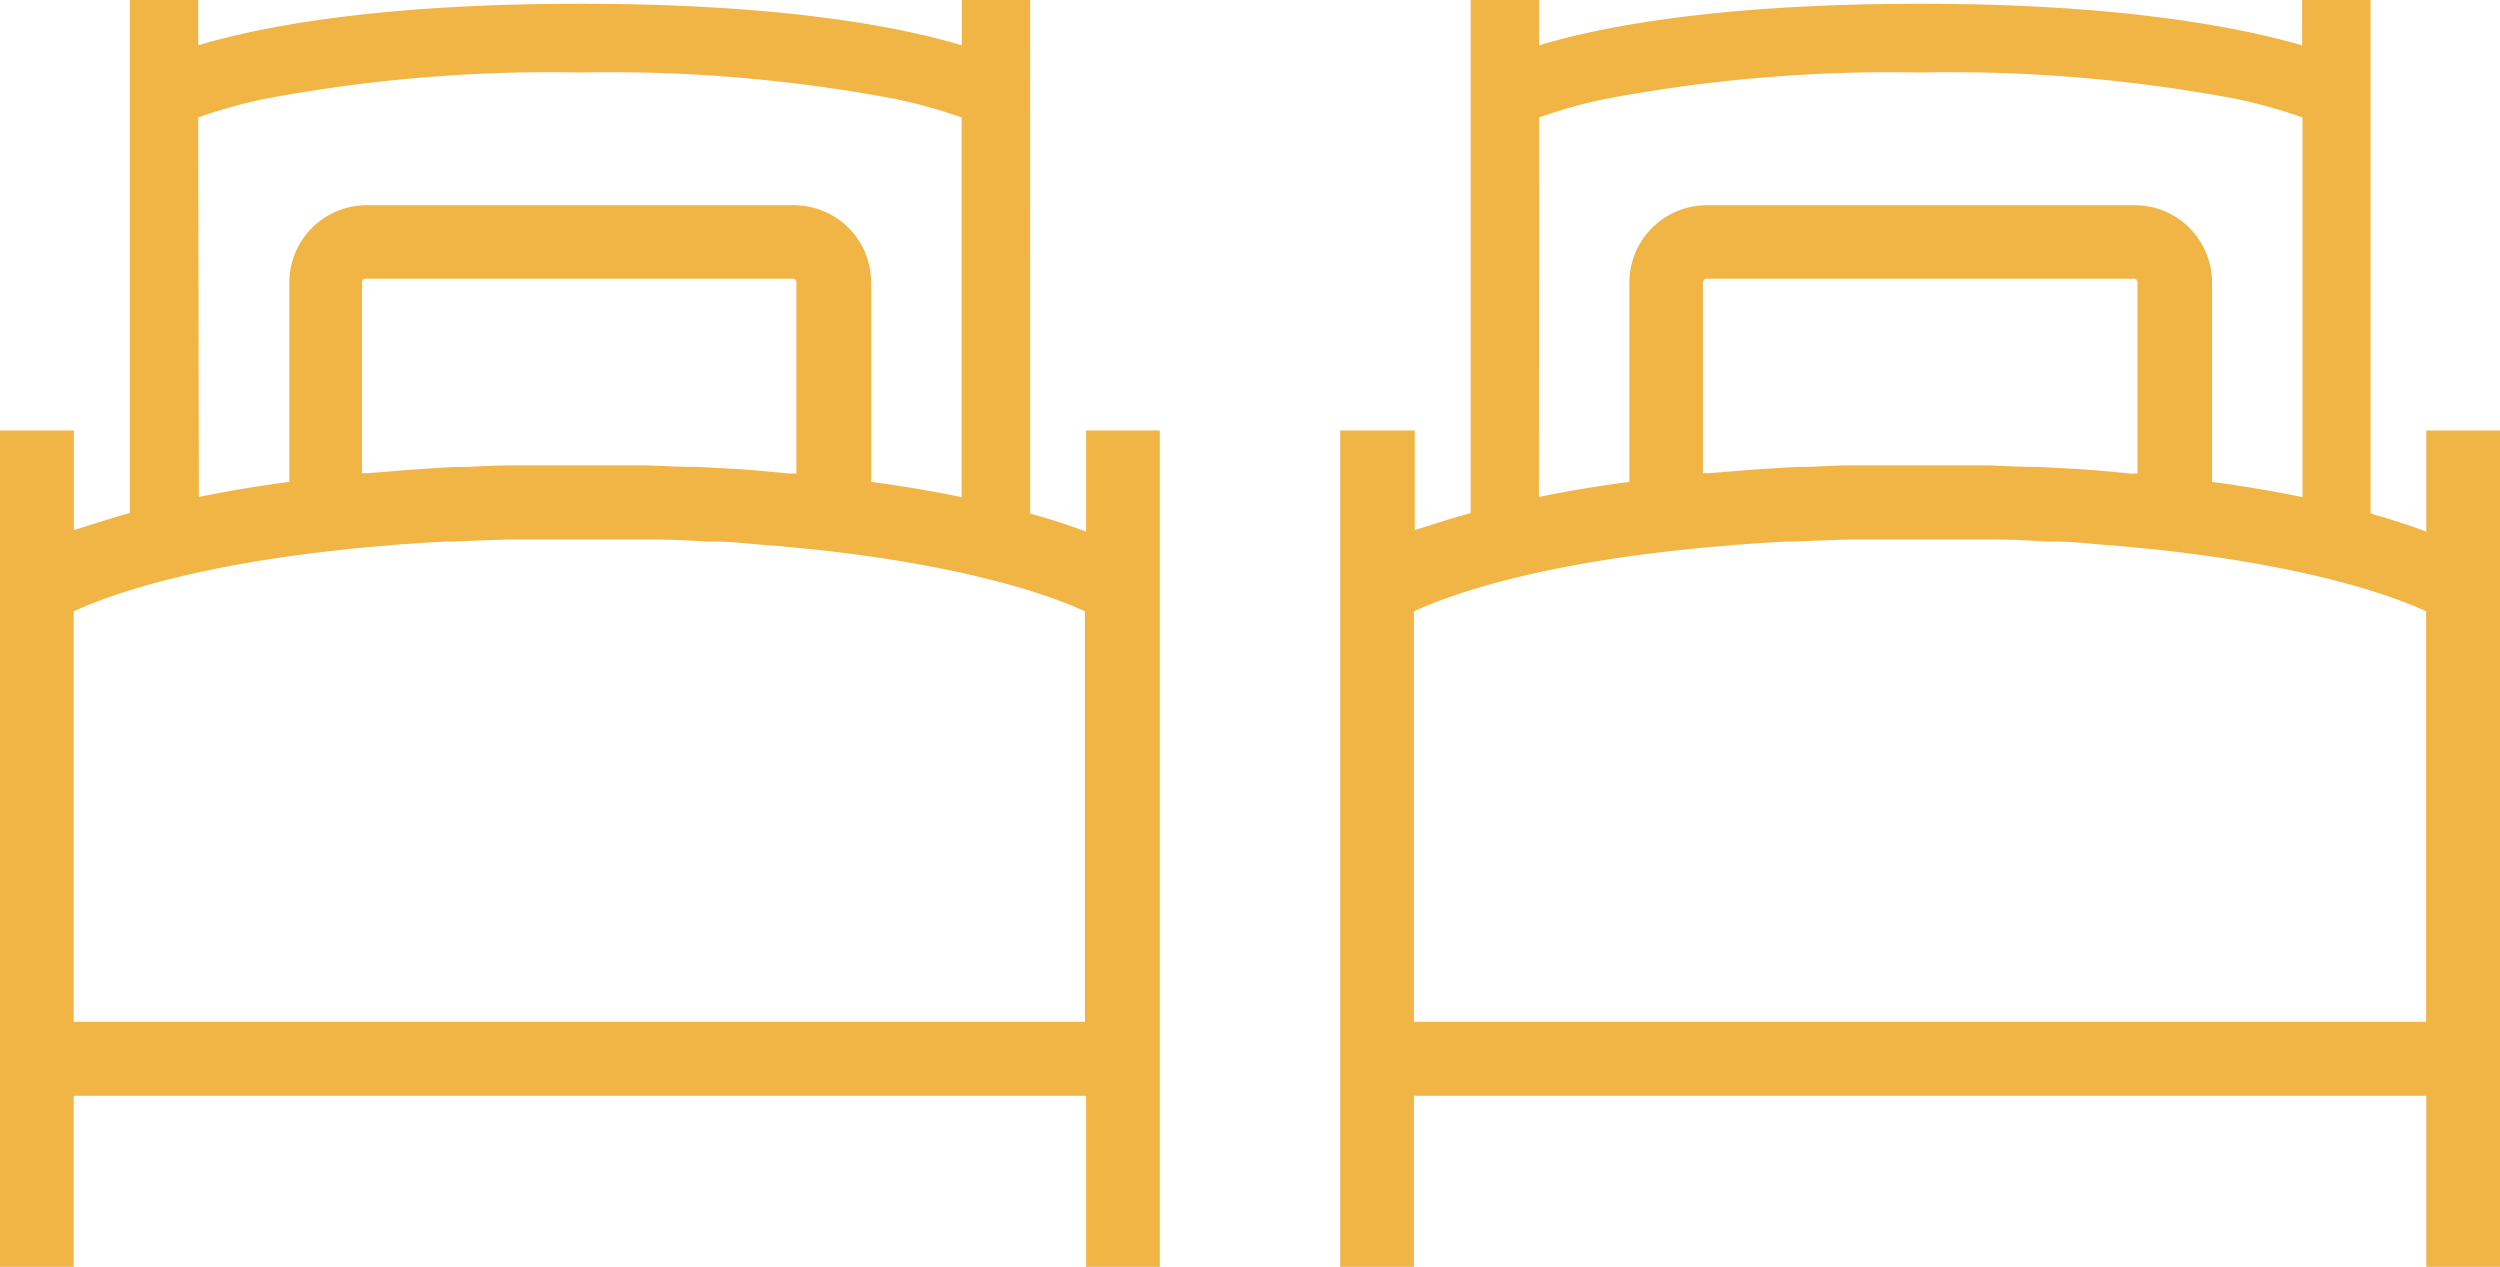
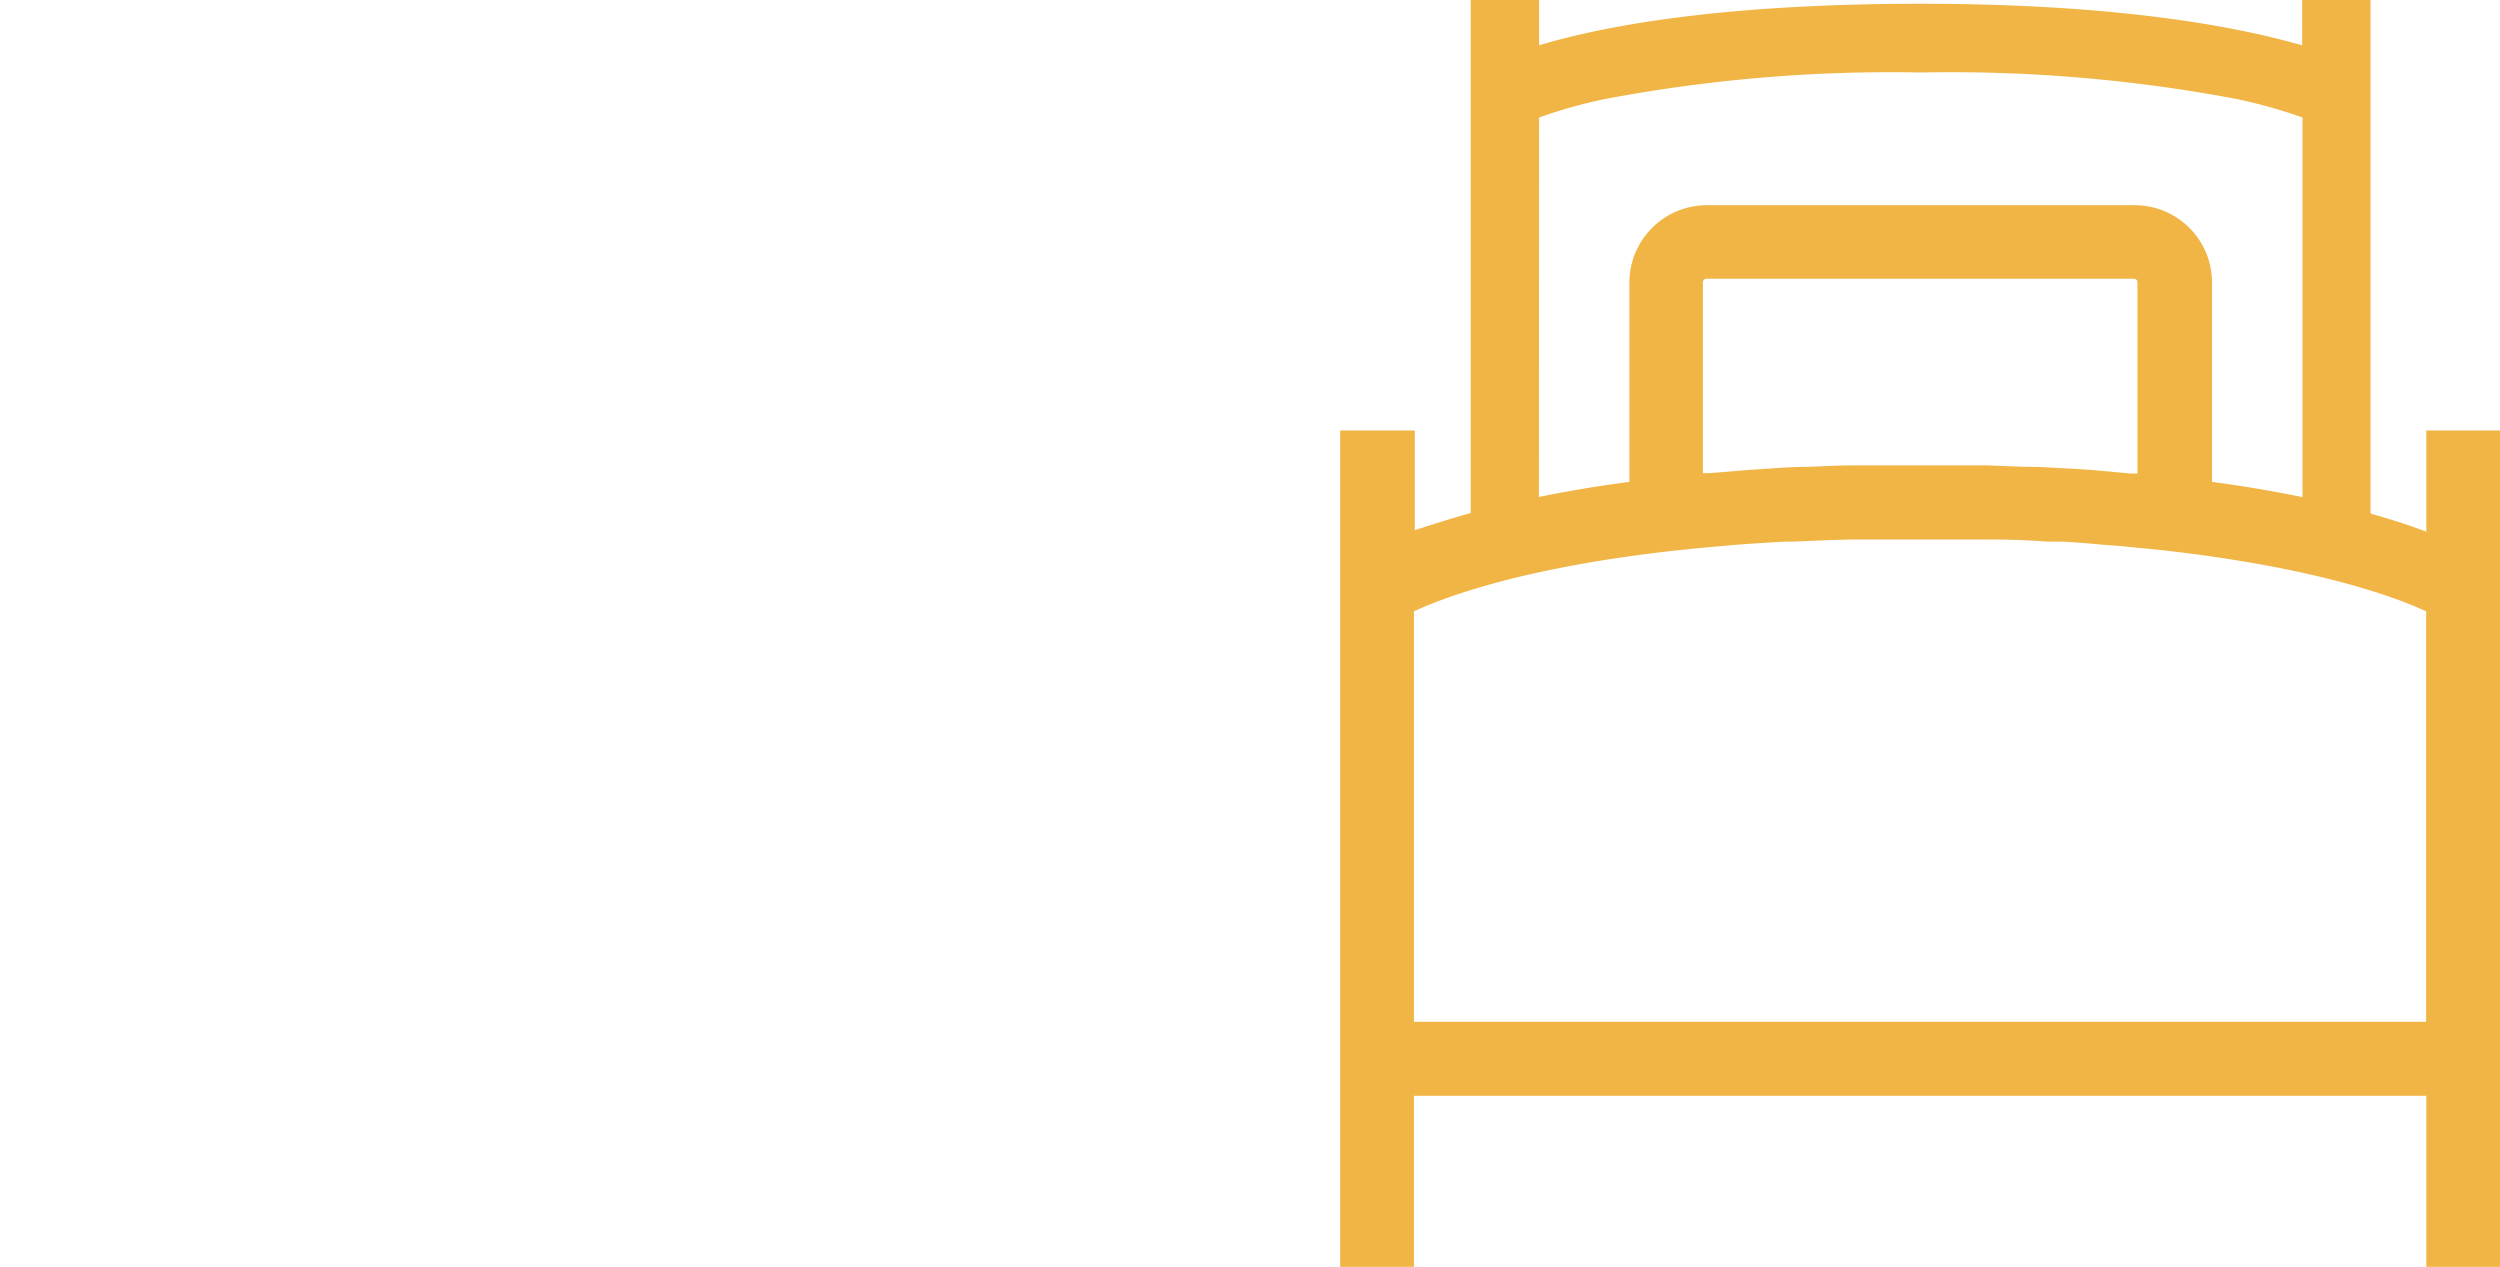
<svg xmlns="http://www.w3.org/2000/svg" viewBox="0 0 146.19 74.08">
  <defs>
    <style>.cls-1{fill:#f1b546;}</style>
  </defs>
  <g id="Layer_2" data-name="Layer 2">
    <g id="Layer_1-2" data-name="Layer 1">
      <path class="cls-1" d="M141.88,25.17v5.92c-.88-.34-2-.7-3.26-1.06V0h-4V2.65c-3.49-1-10.35-2.43-22.32-2.43S93.46,1.6,90,2.65V0H86V30c-1.3.36-2.38.72-3.27,1V25.17H78.37V74.08h4.31v-10h59.2v10h4.31V25.17ZM90,6.87a28.69,28.69,0,0,1,3.86-1.08,89.8,89.8,0,0,1,18.46-1.55,89.84,89.84,0,0,1,18.47,1.55,29.83,29.83,0,0,1,3.85,1.08v22.2c-1.56-.32-3.31-.63-5.29-.89V16.51A4.52,4.52,0,0,0,124.8,12h-25a4.53,4.53,0,0,0-4.52,4.52V28.18c-2,.26-3.73.56-5.29.88Zm8.41,25.28c.71-.08,1.44-.15,2.18-.21l.86-.08c1-.07,2-.14,3-.19l.49,0c1.06-.05,2.14-.09,3.25-.12h.37c1.22,0,2.48,0,3.75,0s2.53,0,3.76,0h.36q1.66,0,3.27.12l.46,0c1,0,2.05.12,3,.2l.82.06,2.25.22c9.07,1,13.8,2.74,15.64,3.6v24H82.68v-24C84.53,34.89,89.27,33.12,98.37,32.15Zm24-4.66-.86-.06-2.4-.13h-.29c-.91,0-1.86-.07-2.83-.09h-.72c-1,0-2,0-3,0s-2,0-3,0h-.71c-1,0-1.94.05-2.86.09h-.16c-.89,0-1.74.08-2.58.13l-.72.05-2.38.19-.32,0V16.51a.21.21,0,0,1,.21-.21h25a.2.2,0,0,1,.2.21V27.69l-.4,0Z" />
-       <path class="cls-1" d="M63.51,25.17v5.92c-.88-.34-2-.7-3.27-1.06V0h-4V2.65C52.74,1.6,45.88.22,33.91.22S15.08,1.6,11.59,2.65V0h-4V30c-1.3.36-2.38.72-3.27,1V25.17H0V74.08H4.31v-10h59.2v10h4.31V25.17ZM11.59,6.87a28.69,28.69,0,0,1,3.86-1.08A89.8,89.8,0,0,1,33.91,4.24,89.72,89.72,0,0,1,52.37,5.79a29.62,29.62,0,0,1,3.86,1.08v22.2c-1.56-.32-3.32-.63-5.29-.89V16.51A4.52,4.52,0,0,0,46.43,12h-25a4.52,4.52,0,0,0-4.51,4.52V28.18c-2,.26-3.73.56-5.29.88ZM20,32.15c.71-.08,1.43-.15,2.17-.21l.87-.08c1-.07,2-.14,3-.19l.49,0c1.06-.05,2.14-.09,3.25-.12h.36c1.23,0,2.48,0,3.76,0s2.53,0,3.76,0H38q1.66,0,3.27.12l.46,0c1,0,2.05.12,3,.2l.82.06,2.25.22c9.07,1,13.8,2.74,15.64,3.6v24H4.31v-24C6.16,34.89,10.9,33.12,20,32.15Zm24-4.66-.86-.06-2.39-.13h-.29c-.92,0-1.87-.07-2.83-.09H36.9c-1,0-2,0-3,0s-2,0-3,0h-.71c-1,0-1.94.05-2.86.09h-.16c-.89,0-1.75.08-2.58.13l-.72.05-2.39.19-.31,0V16.51a.2.2,0,0,1,.2-.21h25a.2.2,0,0,1,.2.21V27.69l-.4,0Z" />
    </g>
  </g>
</svg>